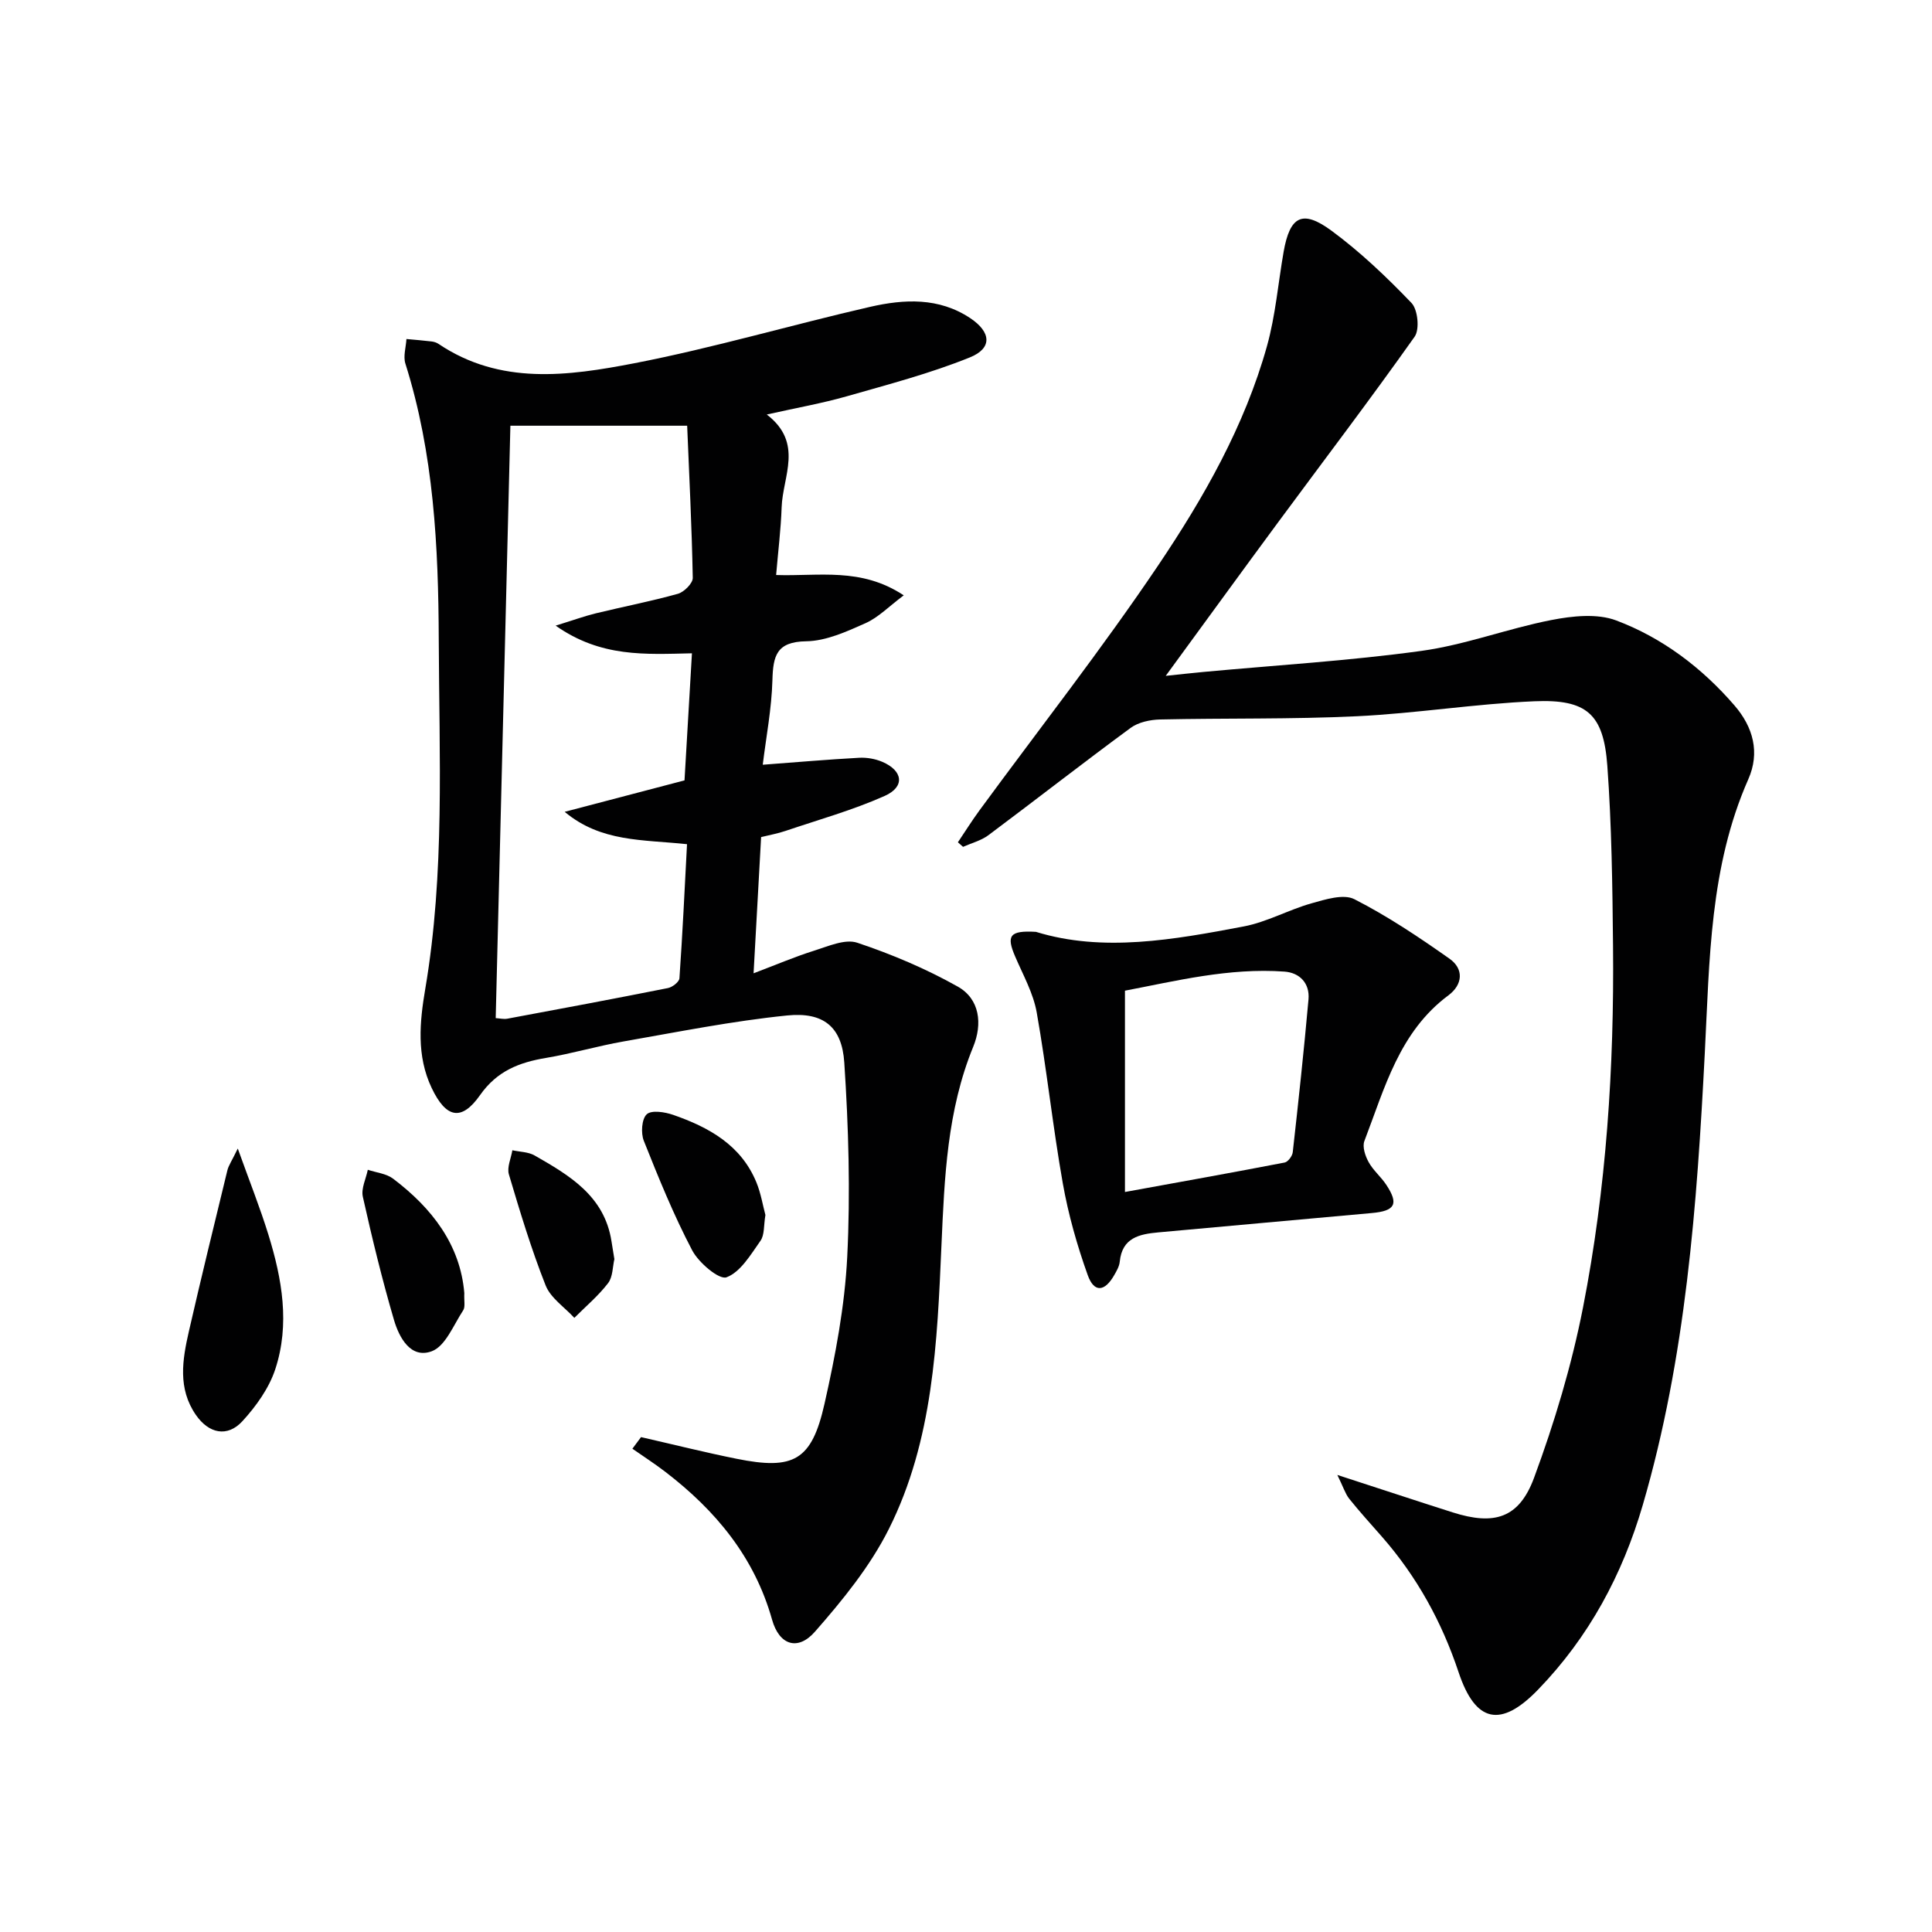
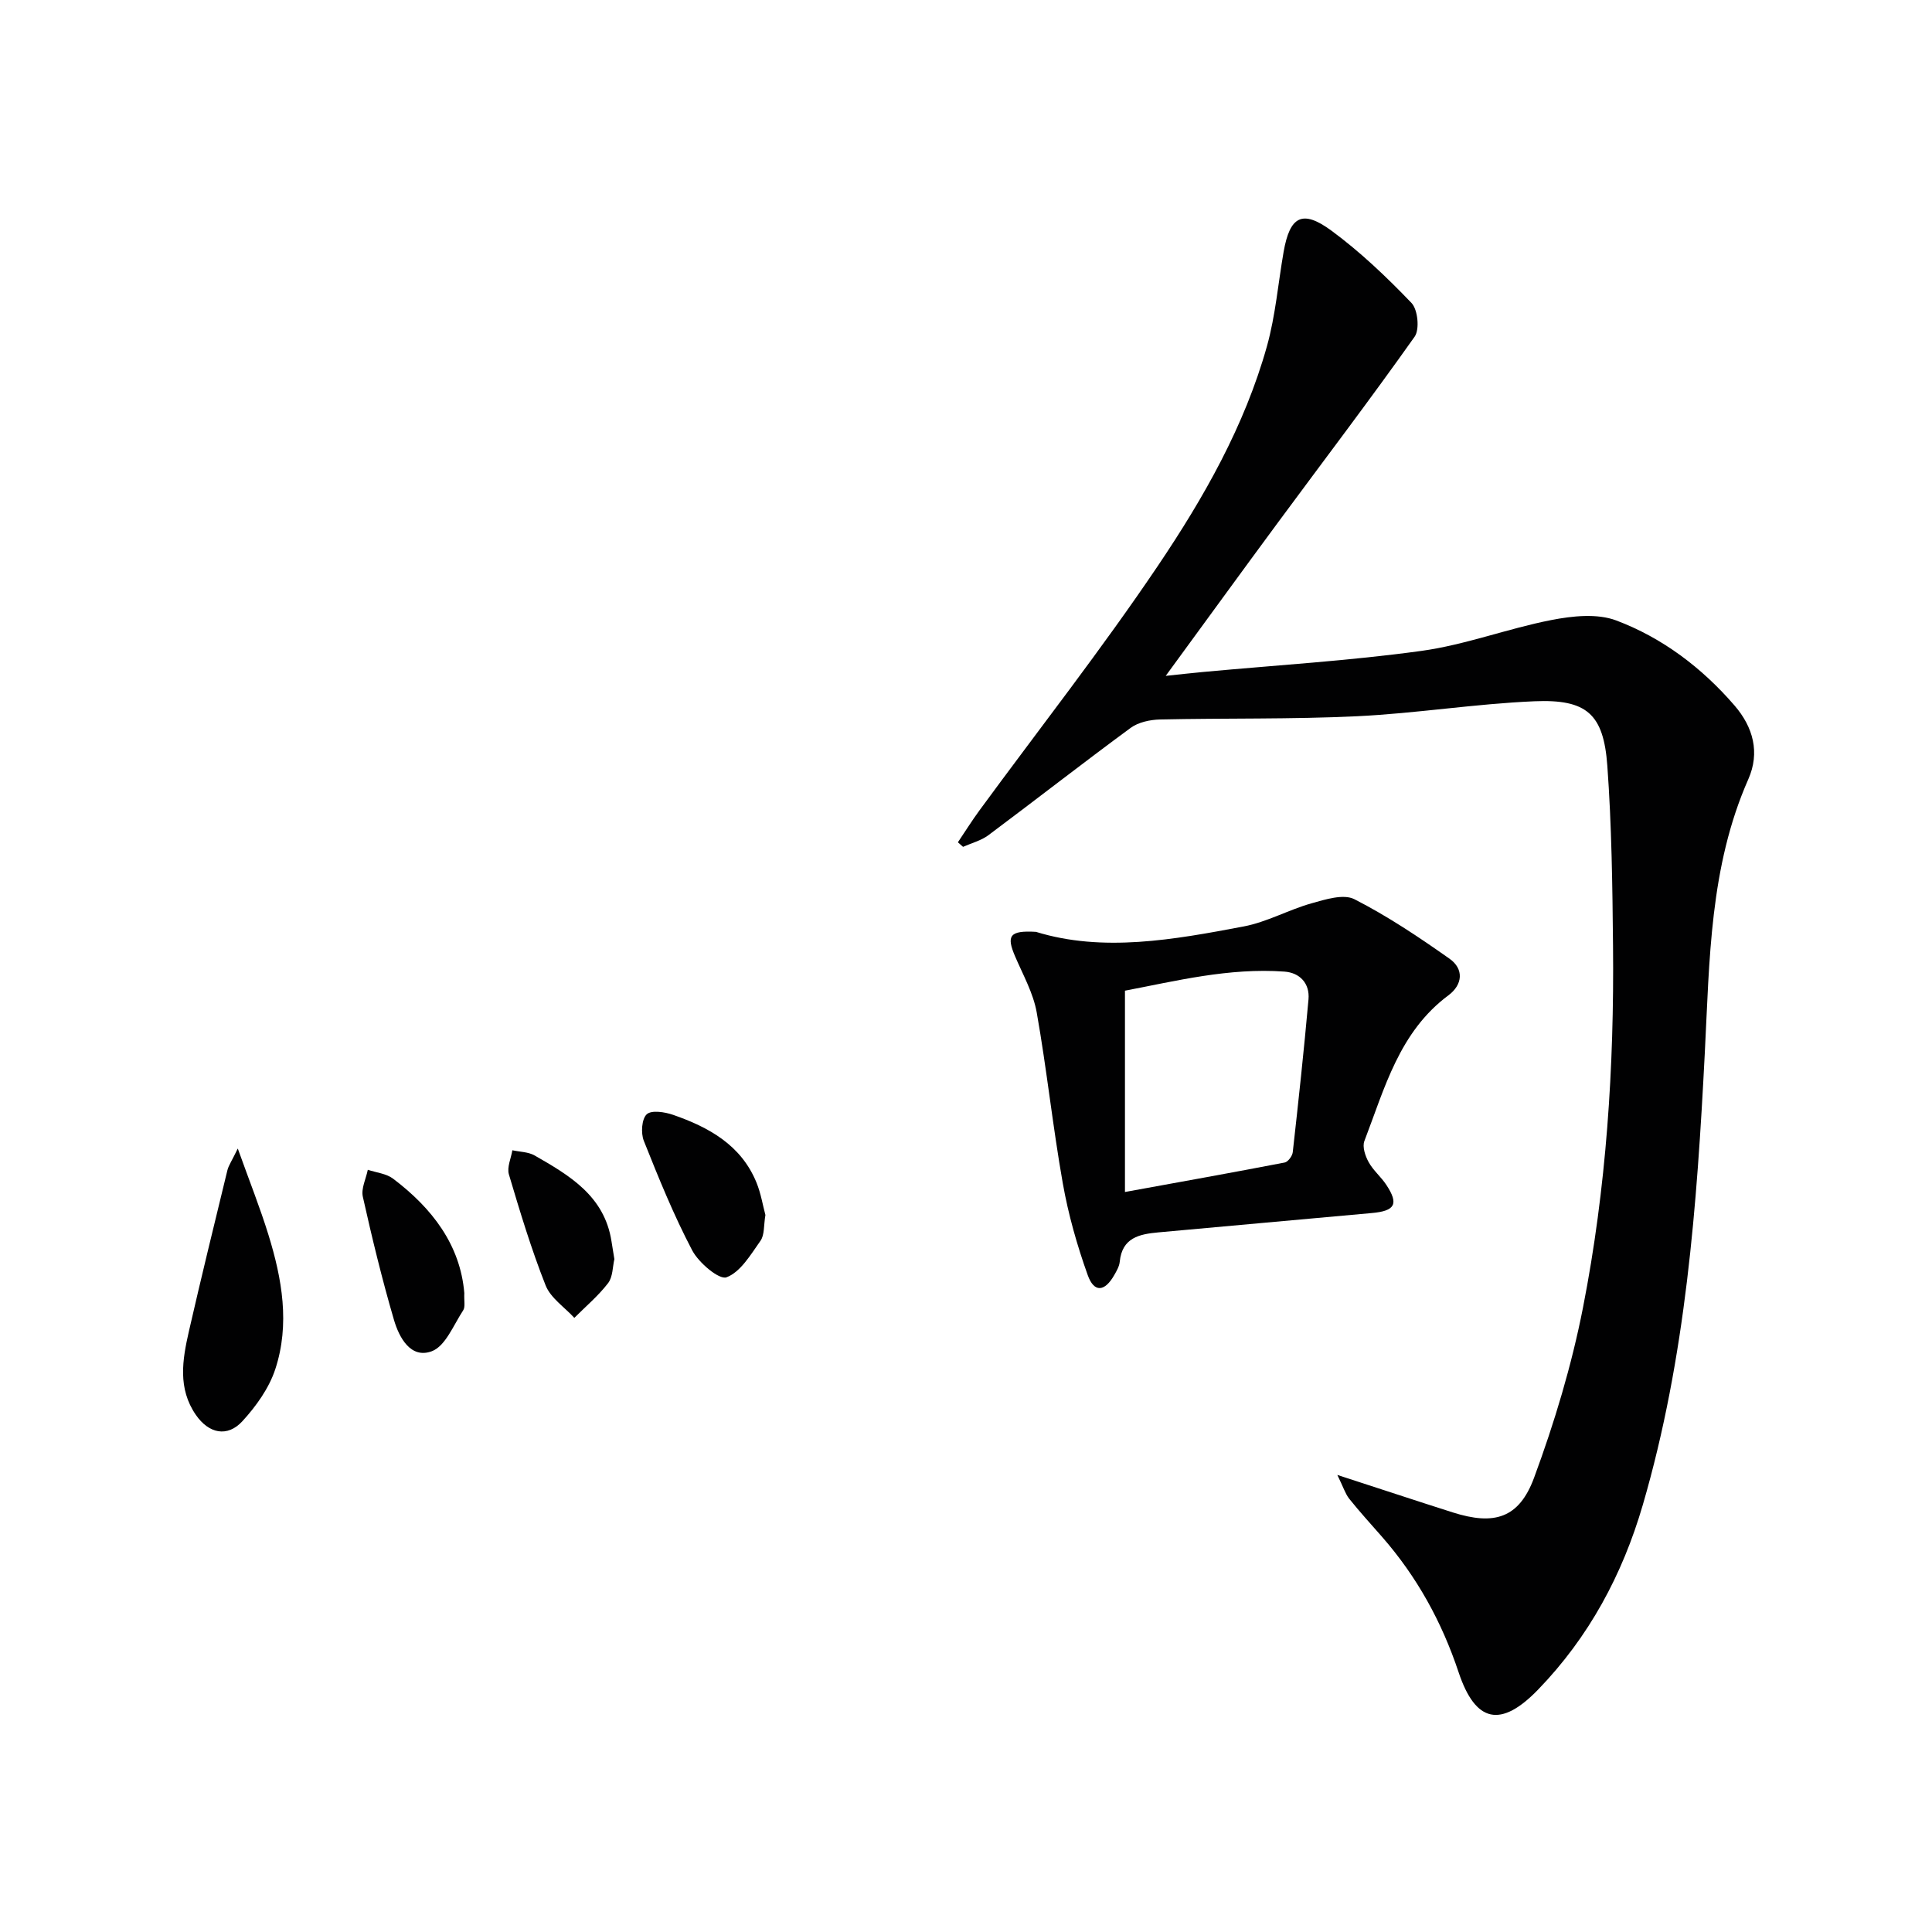
<svg xmlns="http://www.w3.org/2000/svg" enable-background="new 0 0 400 400" viewBox="0 0 400 400">
  <g fill="#010102">
-     <path d="m132.72 297.54c6.59 1.5 13.15 3.15 19.77 4.48 11.83 2.39 15.56.39 18.21-11.36 2.26-10.01 4.2-20.24 4.71-30.45.67-13.37.27-26.86-.61-40.23-.49-7.4-4.32-10.49-11.81-9.74-11.36 1.15-22.62 3.41-33.89 5.38-5.38.94-10.66 2.51-16.05 3.41-5.56.93-10.15 2.7-13.66 7.7-3.87 5.51-7.06 4.73-10.01-1.46-3.19-6.69-2.49-13.72-1.33-20.55 4.07-23.98 2.88-48.15 2.79-72.25-.07-19.28-1.02-38.55-6.91-57.19-.48-1.52.12-3.39.22-5.09 1.74.16 3.49.3 5.23.51.48.06 1 .22 1.4.49 12.78 8.61 26.86 6.66 40.53 4.02 16.42-3.18 32.52-7.94 48.84-11.68 7.04-1.61 14.22-1.99 20.73 2.34 4.3 2.86 4.65 6.22-.09 8.13-8.24 3.33-16.91 5.6-25.48 8.05-5.05 1.44-10.25 2.36-16.56 3.77 7.7 5.91 3.29 12.79 3.08 19.21-.16 4.62-.74 9.22-1.14 14.02 8.82.3 17.57-1.66 26.42 4.21-3.07 2.29-5.25 4.58-7.93 5.77-3.9 1.74-8.15 3.68-12.27 3.74-6.17.09-6.85 3.03-6.99 8.06-.16 5.89-1.3 11.74-2 17.5 7.09-.53 13.5-1.09 19.93-1.44 1.59-.09 3.35.21 4.82.84 4.3 1.84 4.74 5.17.49 7.06-6.62 2.95-13.67 4.92-20.56 7.25-1.56.53-3.19.82-5.02 1.27-.51 9.11-1 18.04-1.56 28.2 4.7-1.78 8.55-3.43 12.53-4.68 2.91-.91 6.4-2.49 8.93-1.65 7.15 2.39 14.22 5.38 20.79 9.07 4.62 2.59 5.15 7.76 3.23 12.46-5.42 13.22-5.96 27.1-6.58 41.09-.88 20.08-1.68 40.4-10.91 58.8-3.87 7.71-9.55 14.69-15.29 21.23-3.55 4.04-7.39 2.78-8.87-2.49-3.65-12.97-11.66-22.59-22.06-30.58-2.21-1.7-4.57-3.22-6.86-4.82.59-.79 1.19-1.6 1.79-2.4zm-17.68-168.01c3.73-1.15 6.02-1.99 8.37-2.56 5.64-1.37 11.35-2.47 16.94-4.03 1.28-.36 3.1-2.18 3.08-3.29-.2-10.73-.75-21.45-1.16-31.51-12.81 0-24.7 0-36.6 0-1.03 41.43-2.03 81.92-3.04 122.65.83.05 1.65.26 2.41.12 11.09-2.06 22.18-4.14 33.24-6.34.93-.18 2.33-1.27 2.39-2.02.64-9.2 1.08-18.41 1.57-27.77-9.2-.98-17.8-.4-25.33-6.7 8.32-2.18 16.63-4.37 24.81-6.51.53-9.01 1.02-17.54 1.54-26.31-9.65.21-18.83.88-28.22-5.73z" />
    <path d="m276.88 305.37c8.91 2.89 16.39 5.37 23.9 7.76 8.56 2.72 13.71 1.25 16.83-7.17 4.23-11.44 7.78-23.27 10.13-35.23 4.84-24.69 6.47-49.76 6.22-74.91-.12-12.43-.28-24.89-1.18-37.28-.78-10.71-4.24-13.81-15.1-13.35-12.26.52-24.46 2.51-36.73 3.1-13.57.65-27.18.37-40.77.67-2.06.05-4.49.56-6.09 1.74-9.9 7.28-19.59 14.85-29.44 22.21-1.51 1.13-3.49 1.63-5.26 2.42-.36-.31-.71-.63-1.07-.94 1.48-2.19 2.88-4.44 4.44-6.57 12.38-16.89 25.33-33.4 37.02-50.75 9.46-14.04 17.91-28.89 22.53-45.4 1.77-6.34 2.31-13.02 3.45-19.54 1.3-7.38 3.87-8.81 9.92-4.36 5.97 4.4 11.41 9.59 16.55 14.95 1.32 1.37 1.72 5.47.66 6.98-9.21 13.01-18.87 25.7-28.34 38.53-7.6 10.29-15.11 20.65-23.2 31.7 2.85-.3 5.32-.58 7.8-.81 15.05-1.4 30.18-2.3 45.14-4.36 9.09-1.25 17.86-4.63 26.91-6.39 4.35-.85 9.48-1.4 13.43.09 9.57 3.61 17.72 9.78 24.47 17.59 3.89 4.5 5.31 9.76 2.87 15.28-8.01 18.14-8.02 37.46-9.01 56.69-1.62 31.55-3.92 63.01-12.84 93.57-4.22 14.46-11.16 27.35-21.66 38.21-7.71 7.98-12.97 6.93-16.47-3.57-3.47-10.42-8.62-19.78-15.84-28.03-2.3-2.63-4.66-5.21-6.84-7.94-.81-1.06-1.21-2.42-2.43-4.89z" />
    <path d="m214.48 192.93c13.86 4.27 28.49 1.64 43.02-1.12 4.8-.91 9.27-3.44 14.01-4.78 2.88-.81 6.64-2.01 8.9-.86 6.88 3.51 13.38 7.86 19.71 12.33 2.97 2.1 2.76 5.34-.25 7.58-10.17 7.56-13.19 19.21-17.39 30.16-.46 1.19.18 3.1.88 4.36.94 1.72 2.57 3.05 3.66 4.71 2.63 3.99 1.82 5.41-3.03 5.84-14.72 1.31-29.43 2.68-44.15 4-3.96.36-7.52 1.1-8.01 6.08-.09.95-.64 1.89-1.13 2.75-1.97 3.48-4.17 3.71-5.49.04-2.21-6.17-4.03-12.58-5.17-19.03-2.08-11.74-3.32-23.64-5.4-35.38-.71-4-2.83-7.76-4.46-11.57-1.86-4.32-1.18-5.43 4.3-5.11zm18.43 53.86c11.7-2.13 22.39-4.04 33.06-6.1.69-.13 1.59-1.34 1.68-2.13 1.18-10.54 2.32-21.09 3.26-31.65.29-3.32-1.8-5.52-4.98-5.75-11.51-.83-22.56 1.96-33.02 3.95z" />
    <path d="m49.23 237.79c2.45 6.84 4.62 12.27 6.34 17.84 2.83 9.14 4.49 18.55 1.42 27.86-1.29 3.92-3.96 7.65-6.79 10.74-3.12 3.41-6.97 2.58-9.64-1.28-3.79-5.47-2.8-11.41-1.46-17.28 2.55-11.14 5.27-22.24 7.97-33.34.25-1.04.92-1.97 2.16-4.54z" />
-     <path d="m158.47 251.55c-.37 2.16-.16 4.12-1.02 5.34-2.02 2.86-4.13 6.47-7.03 7.56-1.52.57-5.76-3.01-7.11-5.58-3.84-7.31-6.96-15.01-10.02-22.69-.63-1.59-.44-4.51.61-5.48.98-.91 3.75-.48 5.47.12 7.39 2.57 14.06 6.24 17.24 13.99.93 2.27 1.32 4.75 1.86 6.74z" />
+     <path d="m158.47 251.55c-.37 2.16-.16 4.12-1.02 5.34-2.02 2.86-4.13 6.47-7.03 7.56-1.52.57-5.76-3.01-7.11-5.58-3.84-7.31-6.96-15.01-10.02-22.69-.63-1.59-.44-4.51.61-5.48.98-.91 3.75-.48 5.47.12 7.39 2.57 14.06 6.24 17.24 13.99.93 2.27 1.32 4.75 1.86 6.74" />
    <path d="m96.13 267.71c-.08 1.64.24 2.87-.24 3.59-1.99 3.02-3.66 7.4-6.49 8.46-4.37 1.63-6.77-2.84-7.84-6.51-2.46-8.4-4.53-16.93-6.44-25.48-.38-1.7.65-3.71 1.03-5.58 1.76.59 3.83.78 5.23 1.84 8.1 6.12 13.92 13.73 14.75 23.68z" />
    <path d="m127.2 260.69c-.37 1.54-.3 3.67-1.31 4.98-2.02 2.63-4.62 4.81-6.98 7.18-2.03-2.22-4.9-4.1-5.94-6.71-2.97-7.5-5.31-15.26-7.61-23-.43-1.46.44-3.31.72-4.99 1.55.34 3.3.33 4.61 1.08 7.24 4.14 14.45 8.39 15.91 17.75.18 1.14.37 2.28.6 3.71z" />
  </g>
</svg>